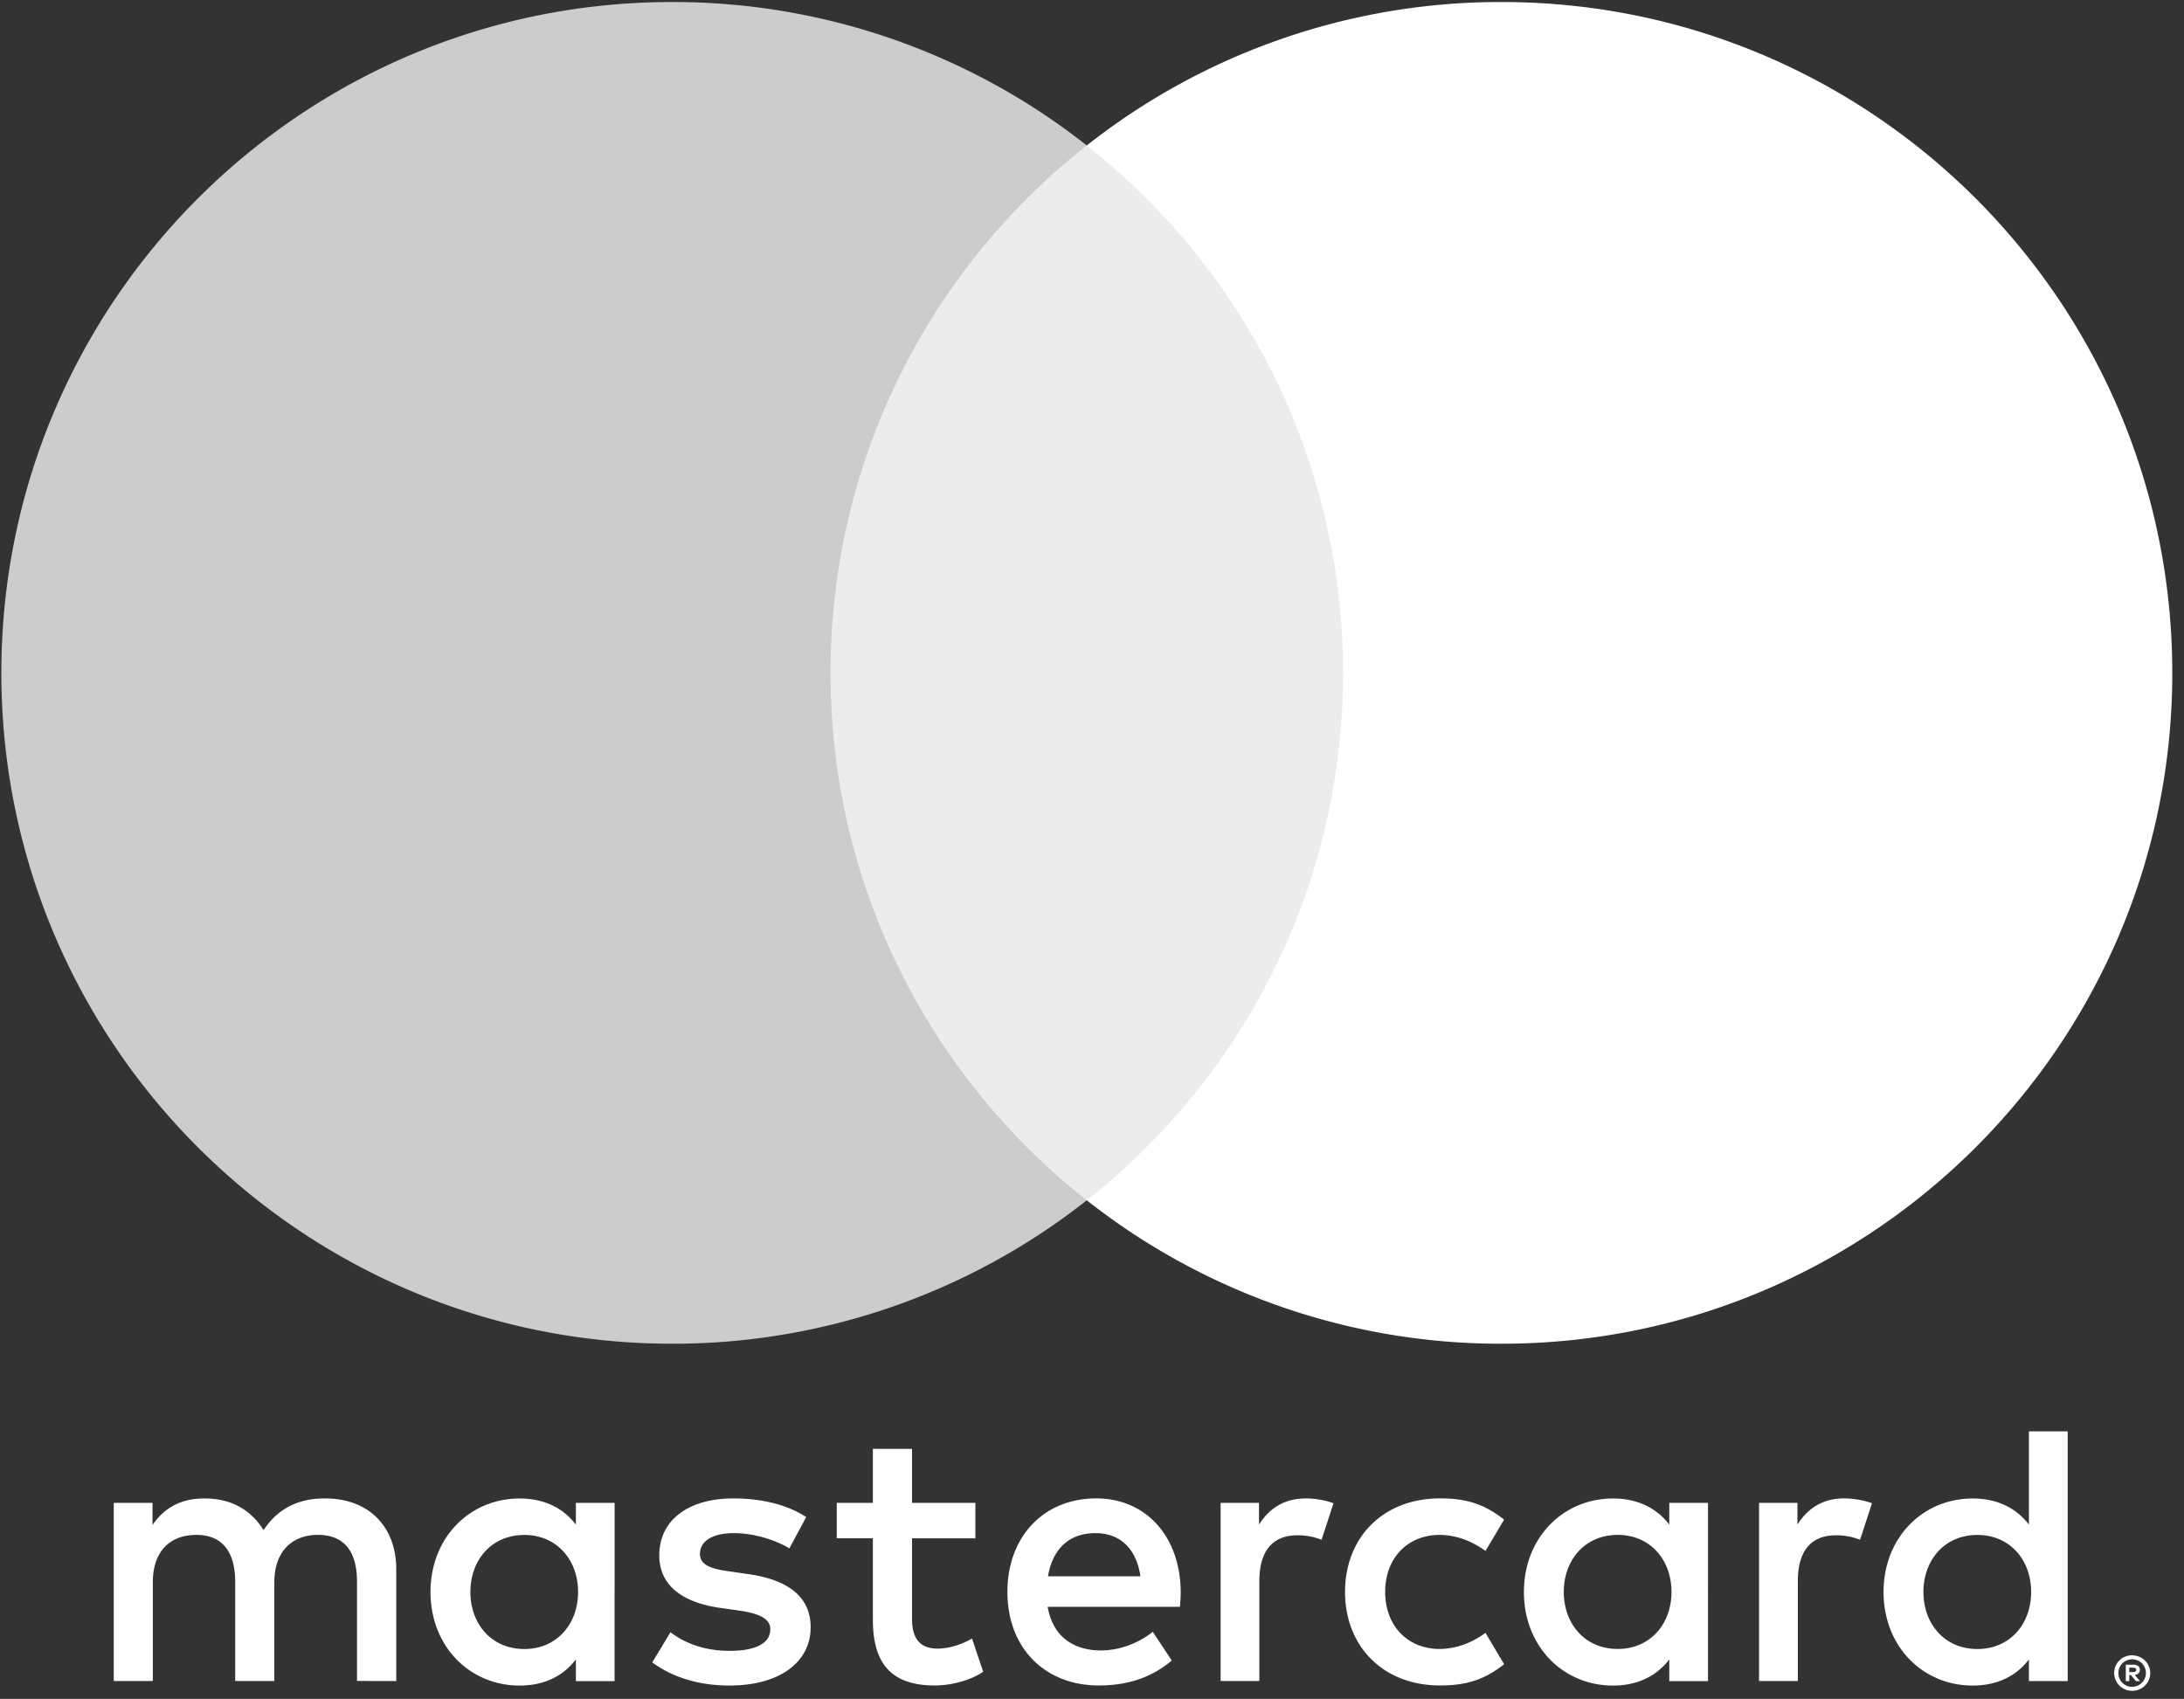
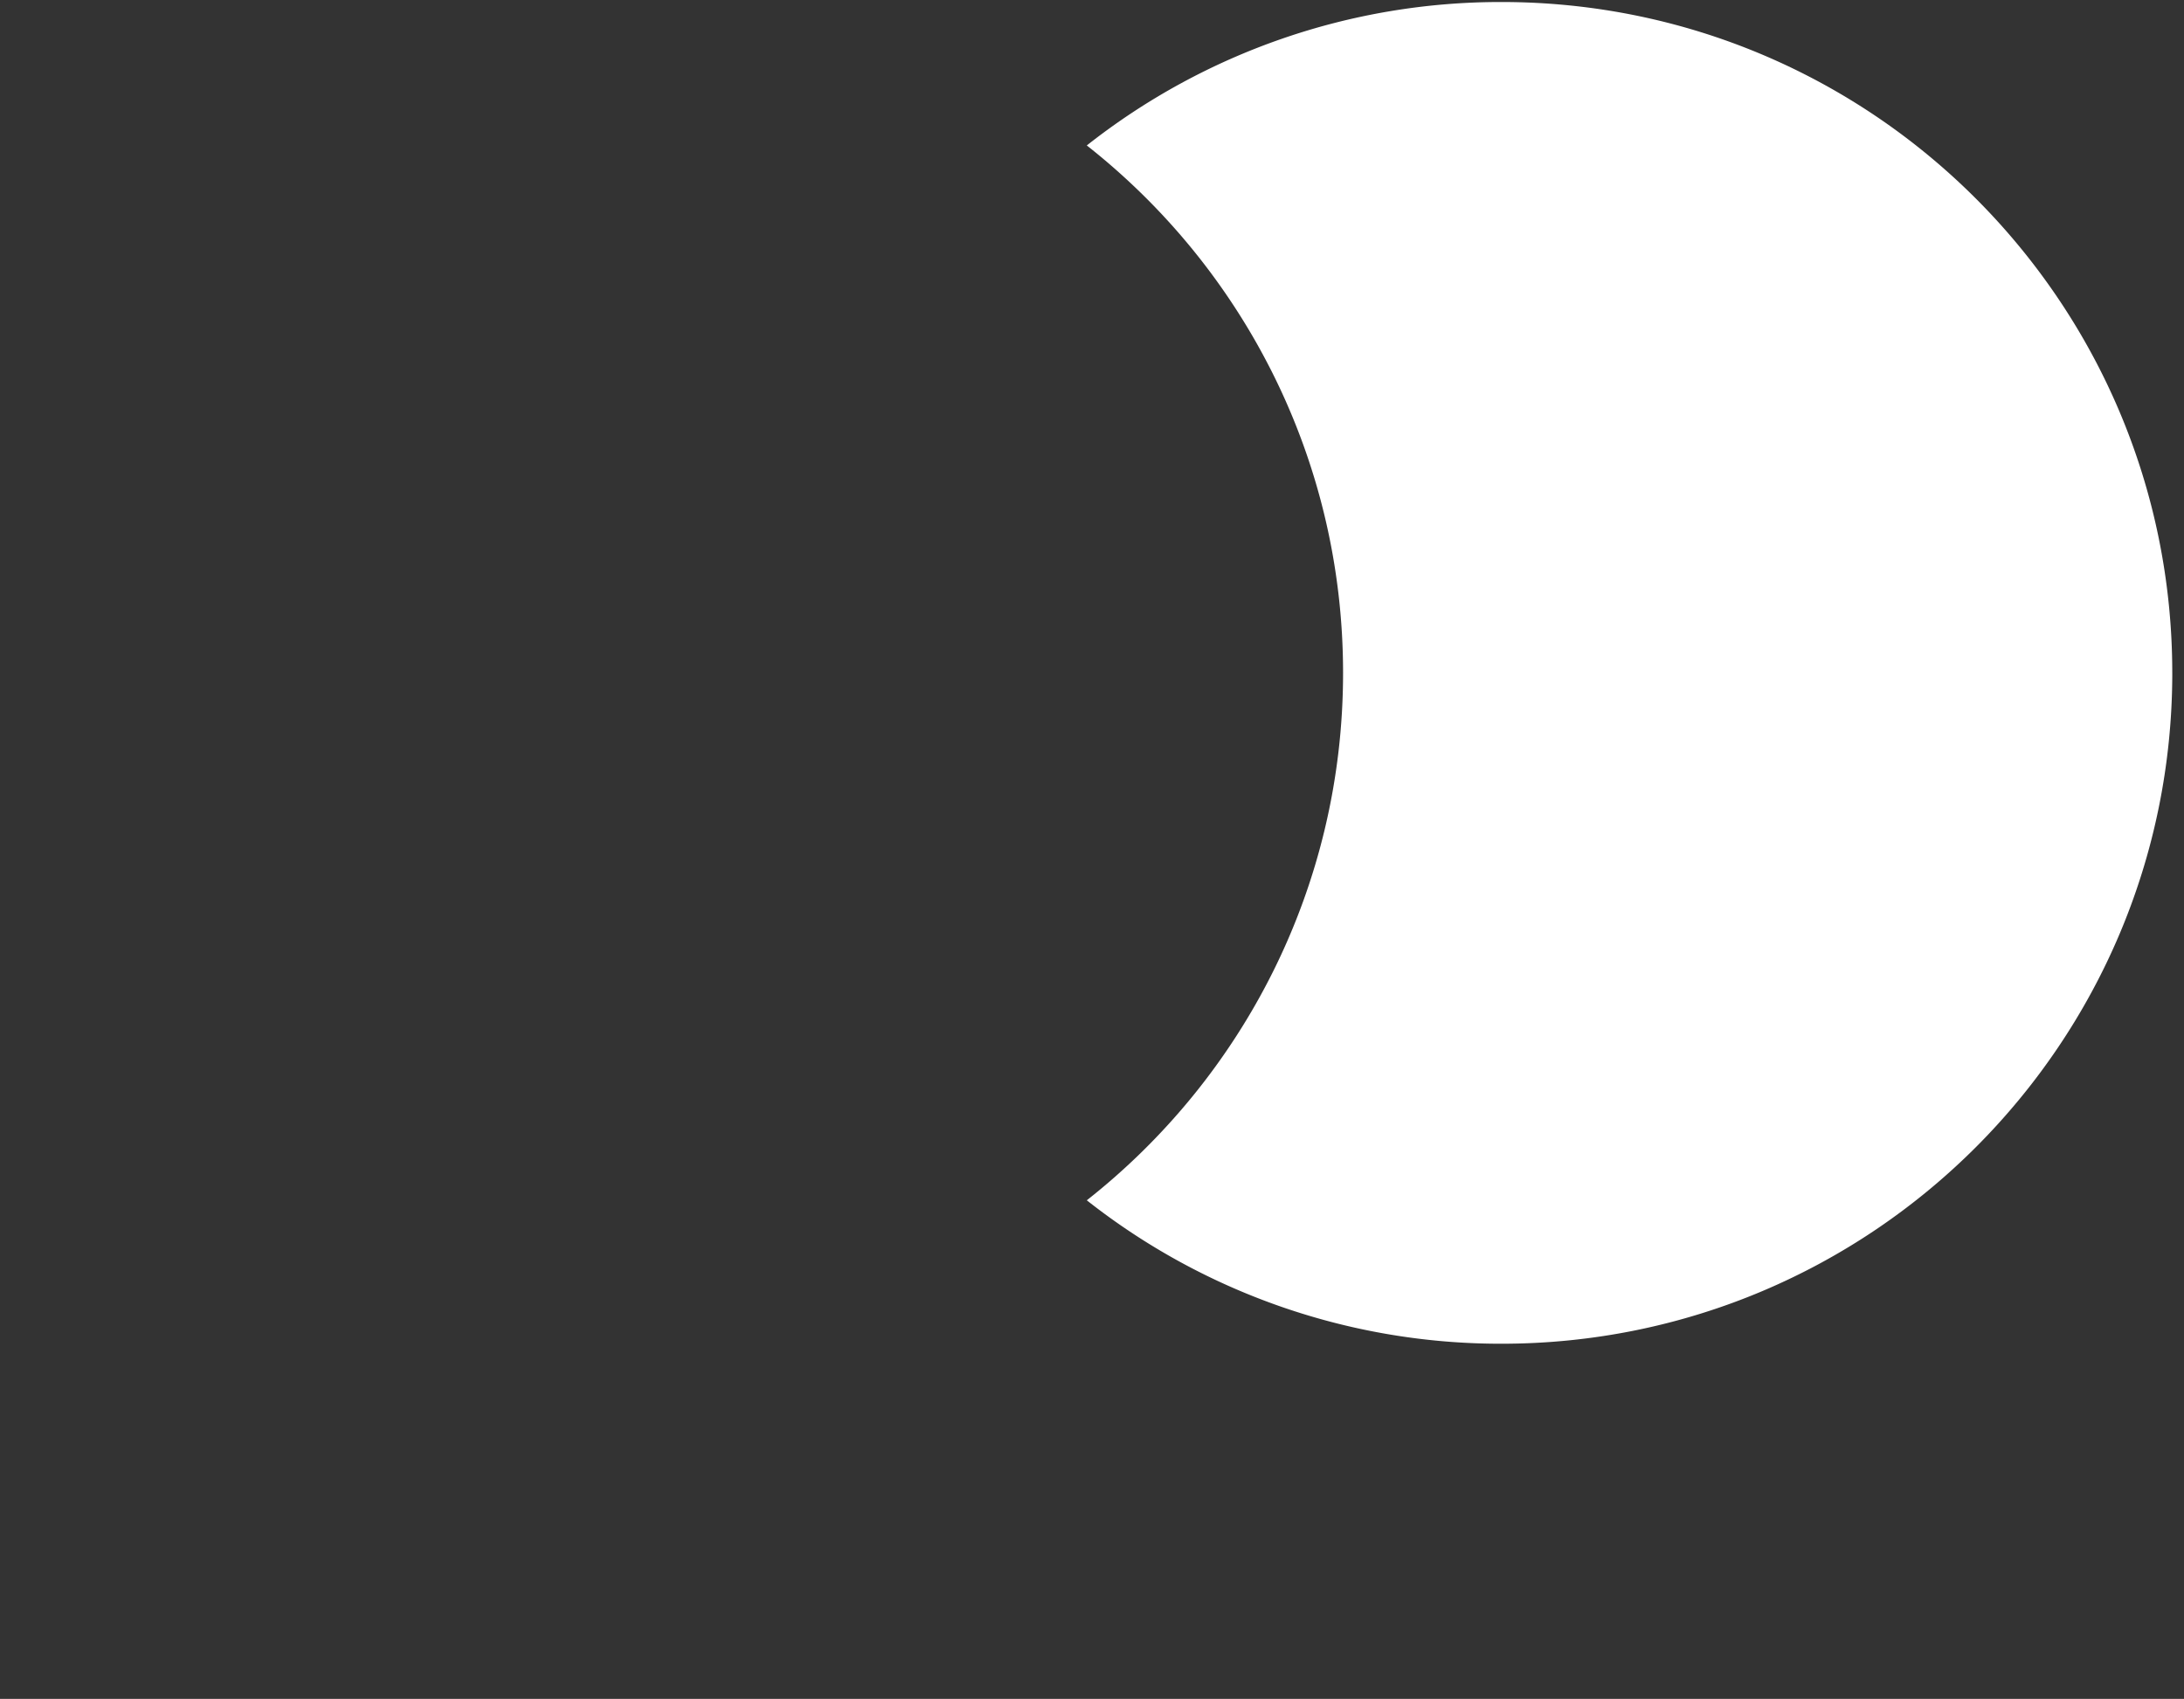
<svg xmlns="http://www.w3.org/2000/svg" xmlns:ns1="http://www.inkscape.org/namespaces/inkscape" xmlns:ns2="http://sodipodi.sourceforge.net/DTD/sodipodi-0.dtd" width="16.505mm" height="12.84mm" id="svg2985" version="1.1" ns1:version="1.1.1 (3bf5ae0d25, 2021-09-20)" ns2:docname="ico mastercard.svg">
  <rect width="100%" height="100%" fill="#333333" stroke="none" />
  <defs id="defs2987">
    <style id="style88830">.cls-1{fill:#231f20;}.cls-2{fill:#f79410;}.cls-3{fill:#ff5f00;}.cls-4{fill:#eb001b;}.cls-5{fill:#f79e1b;}</style>
  </defs>
  <ns2:namedview id="base" pagecolor="#ffffff" bordercolor="#666666" borderopacity="1.0" ns1:pageopacity="0.0" ns1:pageshadow="2" ns1:zoom="0.3535534" ns1:cx="301.22748" ns1:cy="-46.669046" ns1:current-layer="layer1" ns1:document-units="px" showgrid="false" ns1:window-width="1920" ns1:window-height="1009" ns1:window-x="1912" ns1:window-y="-8" ns1:window-maximized="1" showguides="true" ns1:guide-bbox="true" ns1:pagecheckerboard="0" units="mm" objecttolerance="1" fit-margin-top="0" fit-margin-left="0" fit-margin-right="0" fit-margin-bottom="0" />
  <g id="layer1" ns1:label="Layer 1" ns1:groupmode="layer" transform="translate(-1117.354,-1566.14)">
    <g id="g88855" transform="matrix(0.031,0,0,0.031,1123.835,1575.861)">
      <g id="g89860" transform="translate(-207.818,-311.727)">
-         <path class="cls-1" d="m 1960.59,1534.9 v 4 h 3.73 a 3.93,3.93 0 0 0 2,-0.51 1.78,1.78 0 0 0 0.75,-1.53 1.71,1.71 0 0 0 -0.75,-1.49 3.59,3.59 0 0 0 -2,-0.51 h -3.73 z m 3.77,-2.83 a 6.92,6.92 0 0 1 4.48,1.3 4.3,4.3 0 0 1 1.57,3.54 4.06,4.06 0 0 1 -1.26,3.11 6.14,6.14 0 0 1 -3.58,1.49 l 5,5.7 h -3.85 l -4.6,-5.66 h -1.49 v 5.66 h -3.22 v -15.13 h 7 z m -1,20.36 a 12,12 0 0 0 4.91,-1 12.86,12.86 0 0 0 4,-2.71 12.63,12.63 0 0 0 2.71,-4 12.94,12.94 0 0 0 0,-9.9 13.07,13.07 0 0 0 -2.71,-4 12.89,12.89 0 0 0 -4,-2.71 12.59,12.59 0 0 0 -4.91,-0.94 13.12,13.12 0 0 0 -5,0.94 12.77,12.77 0 0 0 -4.09,2.71 12.92,12.92 0 0 0 -2.67,14 11.92,11.92 0 0 0 2.67,4 12.81,12.81 0 0 0 4.09,2.71 12.45,12.45 0 0 0 5,1 m 0,-29 a 16.74,16.74 0 0 1 11.75,4.8 16,16 0 0 1 3.54,5.19 16.09,16.09 0 0 1 0,12.65 16.88,16.88 0 0 1 -3.54,5.19 17.85,17.85 0 0 1 -5.27,3.5 16.33,16.33 0 0 1 -6.48,1.3 16.6,16.6 0 0 1 -6.56,-1.3 17.08,17.08 0 0 1 -5.31,-3.5 16.88,16.88 0 0 1 -3.49,-5.36 16.09,16.09 0 0 1 0,-12.65 16,16 0 0 1 3.54,-5.19 15.8,15.8 0 0 1 5.31,-3.5 16.6,16.6 0 0 1 6.56,-1.3 M 432.16,1465.1 c 0,-28.85 18.9,-52.55 49.79,-52.55 29.52,0 49.44,22.68 49.44,52.55 0,29.87 -19.92,52.55 -49.44,52.55 -30.89,0 -49.79,-23.7 -49.79,-52.55 m 132.88,0 V 1383 h -35.69 v 20 c -11.32,-14.78 -28.49,-24.05 -51.84,-24.05 -46,0 -82.1,36.08 -82.1,86.19 0,50.11 36.08,86.19 82.1,86.19 23.34,0 40.52,-9.28 51.84,-24.05 v 19.93 H 565 v -82.11 z m 1205.92,0 c 0,-28.85 18.9,-52.55 49.8,-52.55 29.55,0 49.44,22.68 49.44,52.55 0,29.87 -19.89,52.55 -49.44,52.55 -30.89,0 -49.8,-23.7 -49.8,-52.55 m 132.92,0 v -148 h -35.72 v 85.9 c -11.32,-14.78 -28.49,-24.05 -51.84,-24.05 -46,0 -82.1,36.08 -82.1,86.19 0,50.11 36.08,86.19 82.1,86.19 23.35,0 40.52,-9.28 51.84,-24.05 v 19.93 h 35.72 z M 1008,1410.86 c 23,0 37.77,14.42 41.54,39.81 h -85.16 c 3.81,-23.7 18.2,-39.81 43.63,-39.81 m 0.71,-32 c -48.1,0 -81.75,35 -81.75,86.19 0,52.19 35,86.19 84.14,86.19 24.72,0 47.36,-6.17 67.28,-23 l -17.49,-26.45 c -13.76,11 -31.28,17.17 -47.75,17.17 -23,0 -43.94,-10.65 -49.09,-40.2 h 121.87 c 0.35,-4.44 0.71,-8.92 0.71,-13.72 -0.36,-51.17 -32,-86.19 -77.94,-86.19 m 430.9,86.19 c 0,-28.85 18.9,-52.55 49.79,-52.55 29.52,0 49.44,22.68 49.44,52.55 0,29.87 -19.92,52.55 -49.44,52.55 -30.89,0 -49.8,-23.7 -49.8,-52.55 m 132.88,0 V 1383 h -35.67 v 20 c -11.36,-14.78 -28.49,-24.05 -51.84,-24.05 -46,0 -82.1,36.08 -82.1,86.19 0,50.11 36.08,86.19 82.1,86.19 23.35,0 40.48,-9.28 51.84,-24.05 v 19.93 h 35.68 v -82.11 z m -334.42,0 c 0,49.79 34.66,86.19 87.56,86.19 24.72,0 41.19,-5.5 59,-19.57 l -17.14,-28.85 c -13.4,9.63 -27.47,14.78 -43,14.78 -28.49,-0.35 -49.44,-20.95 -49.44,-52.55 0,-31.6 20.95,-52.19 49.44,-52.55 15.49,0 29.56,5.15 43,14.78 l 17.14,-28.85 c -17.84,-14.07 -34.31,-19.57 -59,-19.57 -52.9,0 -87.56,36.39 -87.56,86.19 m 460.1,-86.19 c -20.59,0 -34,9.63 -43.27,24.05 V 1383 h -35.37 v 164.12 h 35.73 v -92 c 0,-27.16 11.67,-42.25 35,-42.25 a 57.87,57.87 0 0 1 22.32,4.13 l 11,-33.64 c -7.9,-3.11 -18.2,-4.48 -25.43,-4.48 m -956.64,17.17 c -17.17,-11.32 -40.83,-17.17 -66.93,-17.17 -41.58,0 -68.35,19.93 -68.35,52.54 0,26.76 19.93,43.27 56.63,48.42 l 16.86,2.4 c 19.57,2.75 28.81,7.9 28.81,17.17 0,12.69 -13,19.93 -37.41,19.93 -24.72,0 -42.56,-7.9 -54.59,-17.17 L 599.74,1530 c 19.57,14.42 44.29,21.3 71.06,21.3 47.4,0 74.87,-22.32 74.87,-53.57 0,-28.85 -21.62,-43.94 -57.34,-49.09 l -16.82,-2.44 c -15.45,-2 -27.83,-5.11 -27.83,-16.11 0,-12 11.67,-19.22 31.25,-19.22 20.95,0 41.23,7.9 51.17,14.07 l 15.45,-28.85 z M 1202,1378.91 c -20.59,0 -34,9.63 -43.23,24.05 V 1383 h -35.37 v 164.12 h 35.69 v -92 c 0,-27.16 11.67,-42.25 35,-42.25 a 57.87,57.87 0 0 1 22.32,4.13 l 11,-33.64 c -7.9,-3.11 -18.2,-4.48 -25.43,-4.48 M 897.44,1383 h -58.36 v -49.79 H 803 V 1383 h -33.29 v 32.62 H 803 v 74.87 c 0,38.08 14.78,60.76 57,60.76 15.49,0 33.33,-4.8 44.65,-12.69 L 894.34,1508 c -10.65,6.17 -22.32,9.28 -31.6,9.28 -17.84,0 -23.66,-11 -23.66,-27.47 v -74.16 h 58.36 z m -533.59,164.16 v -103 c 0,-38.79 -24.72,-64.89 -64.57,-65.24 -20.95,-0.35 -42.56,6.17 -57.69,29.2 -11.32,-18.2 -29.16,-29.2 -54.24,-29.2 -17.53,0 -34.66,5.15 -48.07,24.37 V 1383 h -35.72 v 164.12 h 36 v -91 c 0,-28.49 15.8,-43.63 40.2,-43.63 23.7,0 35.69,15.45 35.69,43.27 v 91.34 h 36.08 v -91 c 0,-28.49 16.47,-43.63 40.16,-43.63 24.37,0 36,15.45 36,43.27 v 91.34 z" id="path88836" style="fill:#ffffff" />
-         <path class="cls-3" d="M 1270.57,1104.15 H 729.71 v -972 h 540.87 z" id="path88840" style="fill:#ececec" />
-         <path class="cls-4" d="m 764,618.17 c 0,-197.17 92.32,-372.81 236.08,-486 A 615.46,615.46 0 0 0 618.09,0 C 276.72,0 0,276.76 0,618.17 c 0,341.41 276.72,618.17 618.09,618.17 a 615.46,615.46 0 0 0 382,-132.17 C 856.34,991 764,815.35 764,618.17" id="path88842" style="fill:#cccccc" />
        <path class="cls-5" d="m 2000.25,618.17 c 0,341.41 -276.72,618.17 -618.09,618.17 a 615.65,615.65 0 0 1 -382.05,-132.17 c 143.8,-113.19 236.12,-288.82 236.12,-486 0,-197.18 -92.32,-372.81 -236.12,-486 A 615.65,615.65 0 0 1 1382.15,0 c 341.37,0 618.09,276.76 618.09,618.17" id="path88844" style="fill:#ffffff" />
      </g>
    </g>
  </g>
</svg>